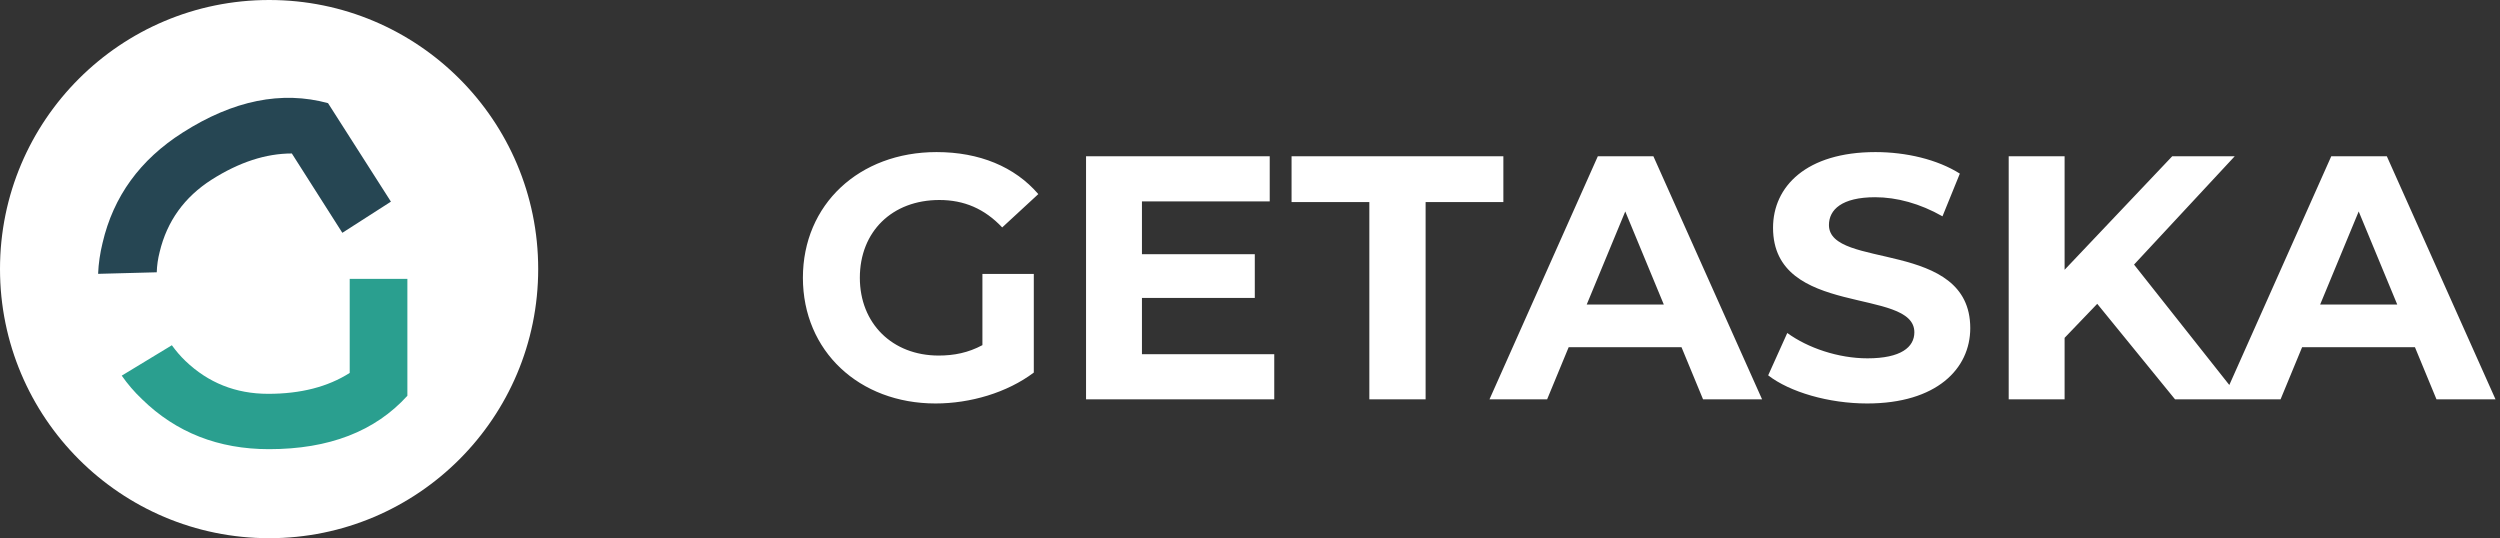
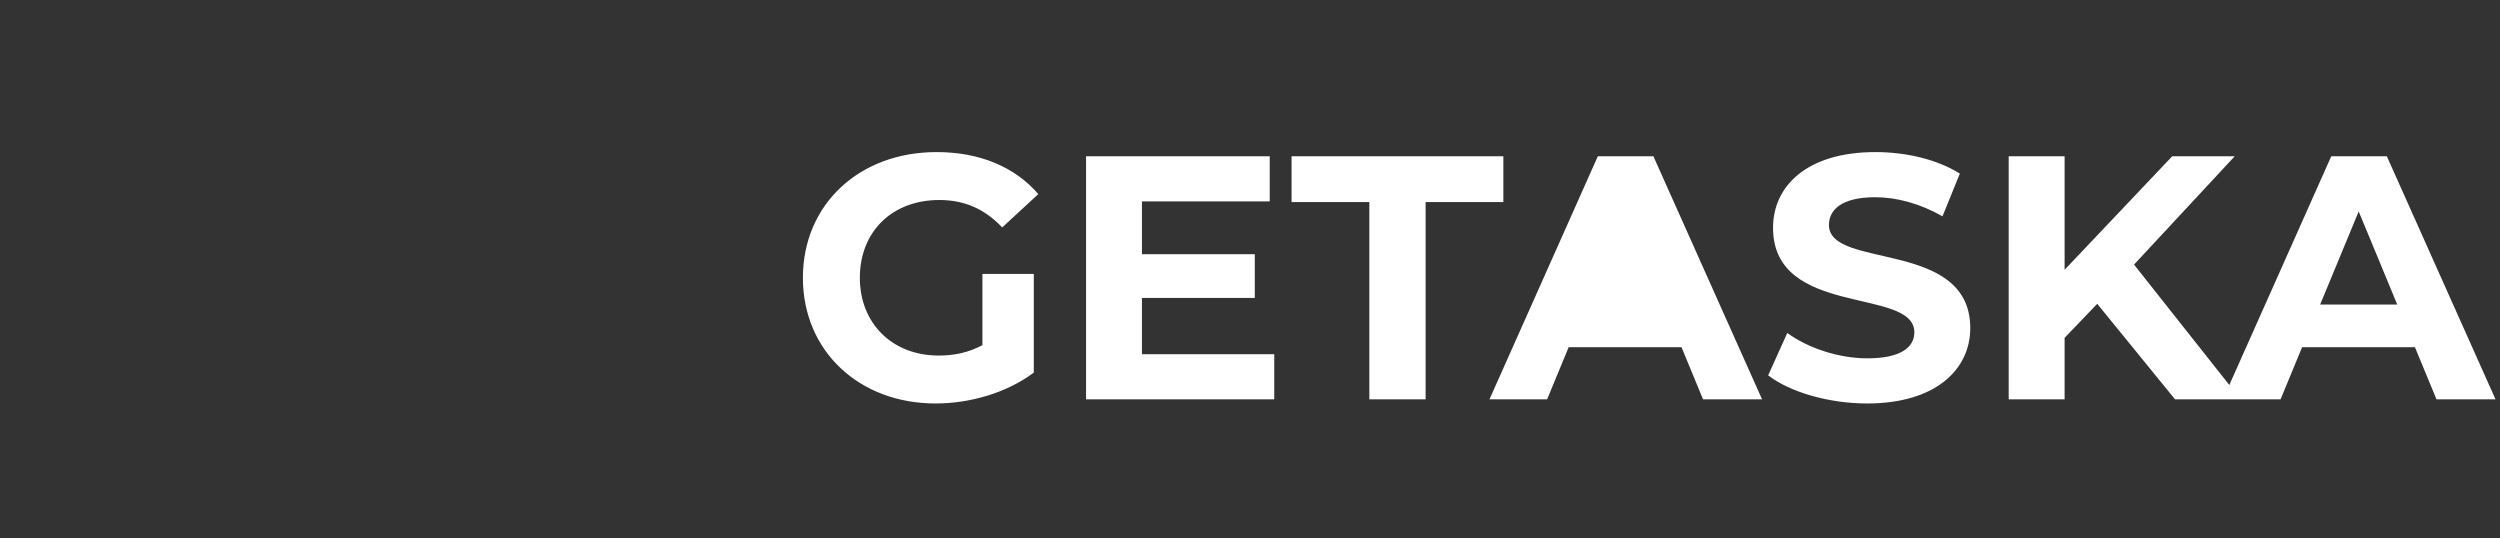
<svg xmlns="http://www.w3.org/2000/svg" width="144" height="31" viewBox="0 0 144 31" fill="none">
  <rect x="0" y="0" width="144" height="31" fill="#333333" stroke="none" />
-   <path fill-rule="evenodd" clip-rule="evenodd" d="M15.506 0C24.067 0 31 6.933 31 15.494C31 24.055 24.067 31 15.506 31C6.945 31 0 24.055 0 15.494C0 6.933 6.945 0 15.506 0Z" fill="white" />
-   <path fill-rule="evenodd" clip-rule="evenodd" d="M20.143 16.063H23.465V22.796C21.603 24.847 18.95 25.872 15.495 25.872C12.585 25.872 10.144 24.914 8.182 22.996C7.736 22.573 7.346 22.116 7.012 21.637L9.899 19.886C10.133 20.21 10.389 20.511 10.679 20.789C11.995 22.049 13.577 22.684 15.45 22.684C17.323 22.684 18.883 22.283 20.143 21.48V16.063Z" fill="#2A9F8F" />
-   <path fill-rule="evenodd" clip-rule="evenodd" d="M19.719 13.41L22.517 11.615L18.894 5.941C16.23 5.217 13.443 5.774 10.523 7.636C8.07 9.196 6.532 11.314 5.908 13.99C5.763 14.58 5.674 15.182 5.651 15.773L9.029 15.684C9.04 15.294 9.096 14.904 9.196 14.514C9.62 12.741 10.623 11.348 12.195 10.345C13.778 9.341 15.316 8.84 16.81 8.84L19.719 13.41Z" fill="#264653" />
-   <path d="M56.587 19.88C55.767 20.32 54.947 20.48 54.067 20.48C51.387 20.48 49.527 18.62 49.527 16C49.527 13.34 51.387 11.52 54.107 11.52C55.527 11.52 56.707 12.02 57.727 13.1L59.807 11.18C58.447 9.6 56.407 8.76 53.947 8.76C49.487 8.76 46.247 11.78 46.247 16C46.247 20.22 49.487 23.24 53.887 23.24C55.887 23.24 58.007 22.62 59.547 21.46V15.78H56.587V19.88ZM65.776 20.4V17.16H72.276V14.64H65.776V11.6H73.136V9H62.556V23H73.397V20.4H65.776ZM78.874 23H82.115V11.64H86.594V9H74.394V11.64H78.874V23ZM98.095 23H101.495L95.235 9H92.035L85.795 23H89.115L90.355 20H96.855L98.095 23ZM91.395 17.54L93.615 12.18L95.835 17.54H91.395ZM107.547 23.24C111.547 23.24 113.487 21.24 113.487 18.9C113.487 13.76 105.347 15.54 105.347 12.96C105.347 12.08 106.087 11.36 108.007 11.36C109.247 11.36 110.587 11.72 111.887 12.46L112.887 10C111.587 9.18 109.787 8.76 108.027 8.76C104.047 8.76 102.127 10.74 102.127 13.12C102.127 18.32 110.267 16.52 110.267 19.14C110.267 20 109.487 20.64 107.567 20.64C105.887 20.64 104.127 20.04 102.947 19.18L101.847 21.62C103.087 22.58 105.327 23.24 107.547 23.24ZM125.281 23H129.061L122.921 15.24L128.721 9H125.121L118.921 15.54V9H115.701V23H118.921V19.46L120.801 17.5L125.281 23ZM140.341 23H143.741L137.481 9H134.281L128.041 23H131.361L132.601 20H139.101L140.341 23ZM133.641 17.54L135.861 12.18L138.081 17.54H133.641Z" fill="white" />
+   <path d="M56.587 19.88C55.767 20.32 54.947 20.48 54.067 20.48C51.387 20.48 49.527 18.62 49.527 16C49.527 13.34 51.387 11.52 54.107 11.52C55.527 11.52 56.707 12.02 57.727 13.1L59.807 11.18C58.447 9.6 56.407 8.76 53.947 8.76C49.487 8.76 46.247 11.78 46.247 16C46.247 20.22 49.487 23.24 53.887 23.24C55.887 23.24 58.007 22.62 59.547 21.46V15.78H56.587V19.88ZM65.776 20.4V17.16H72.276V14.64H65.776V11.6H73.136V9H62.556V23H73.397V20.4H65.776ZM78.874 23H82.115V11.64H86.594V9H74.394V11.64H78.874V23ZM98.095 23H101.495L95.235 9H92.035L85.795 23H89.115L90.355 20H96.855L98.095 23ZM91.395 17.54L95.835 17.54H91.395ZM107.547 23.24C111.547 23.24 113.487 21.24 113.487 18.9C113.487 13.76 105.347 15.54 105.347 12.96C105.347 12.08 106.087 11.36 108.007 11.36C109.247 11.36 110.587 11.72 111.887 12.46L112.887 10C111.587 9.18 109.787 8.76 108.027 8.76C104.047 8.76 102.127 10.74 102.127 13.12C102.127 18.32 110.267 16.52 110.267 19.14C110.267 20 109.487 20.64 107.567 20.64C105.887 20.64 104.127 20.04 102.947 19.18L101.847 21.62C103.087 22.58 105.327 23.24 107.547 23.24ZM125.281 23H129.061L122.921 15.24L128.721 9H125.121L118.921 15.54V9H115.701V23H118.921V19.46L120.801 17.5L125.281 23ZM140.341 23H143.741L137.481 9H134.281L128.041 23H131.361L132.601 20H139.101L140.341 23ZM133.641 17.54L135.861 12.18L138.081 17.54H133.641Z" fill="white" />
</svg>